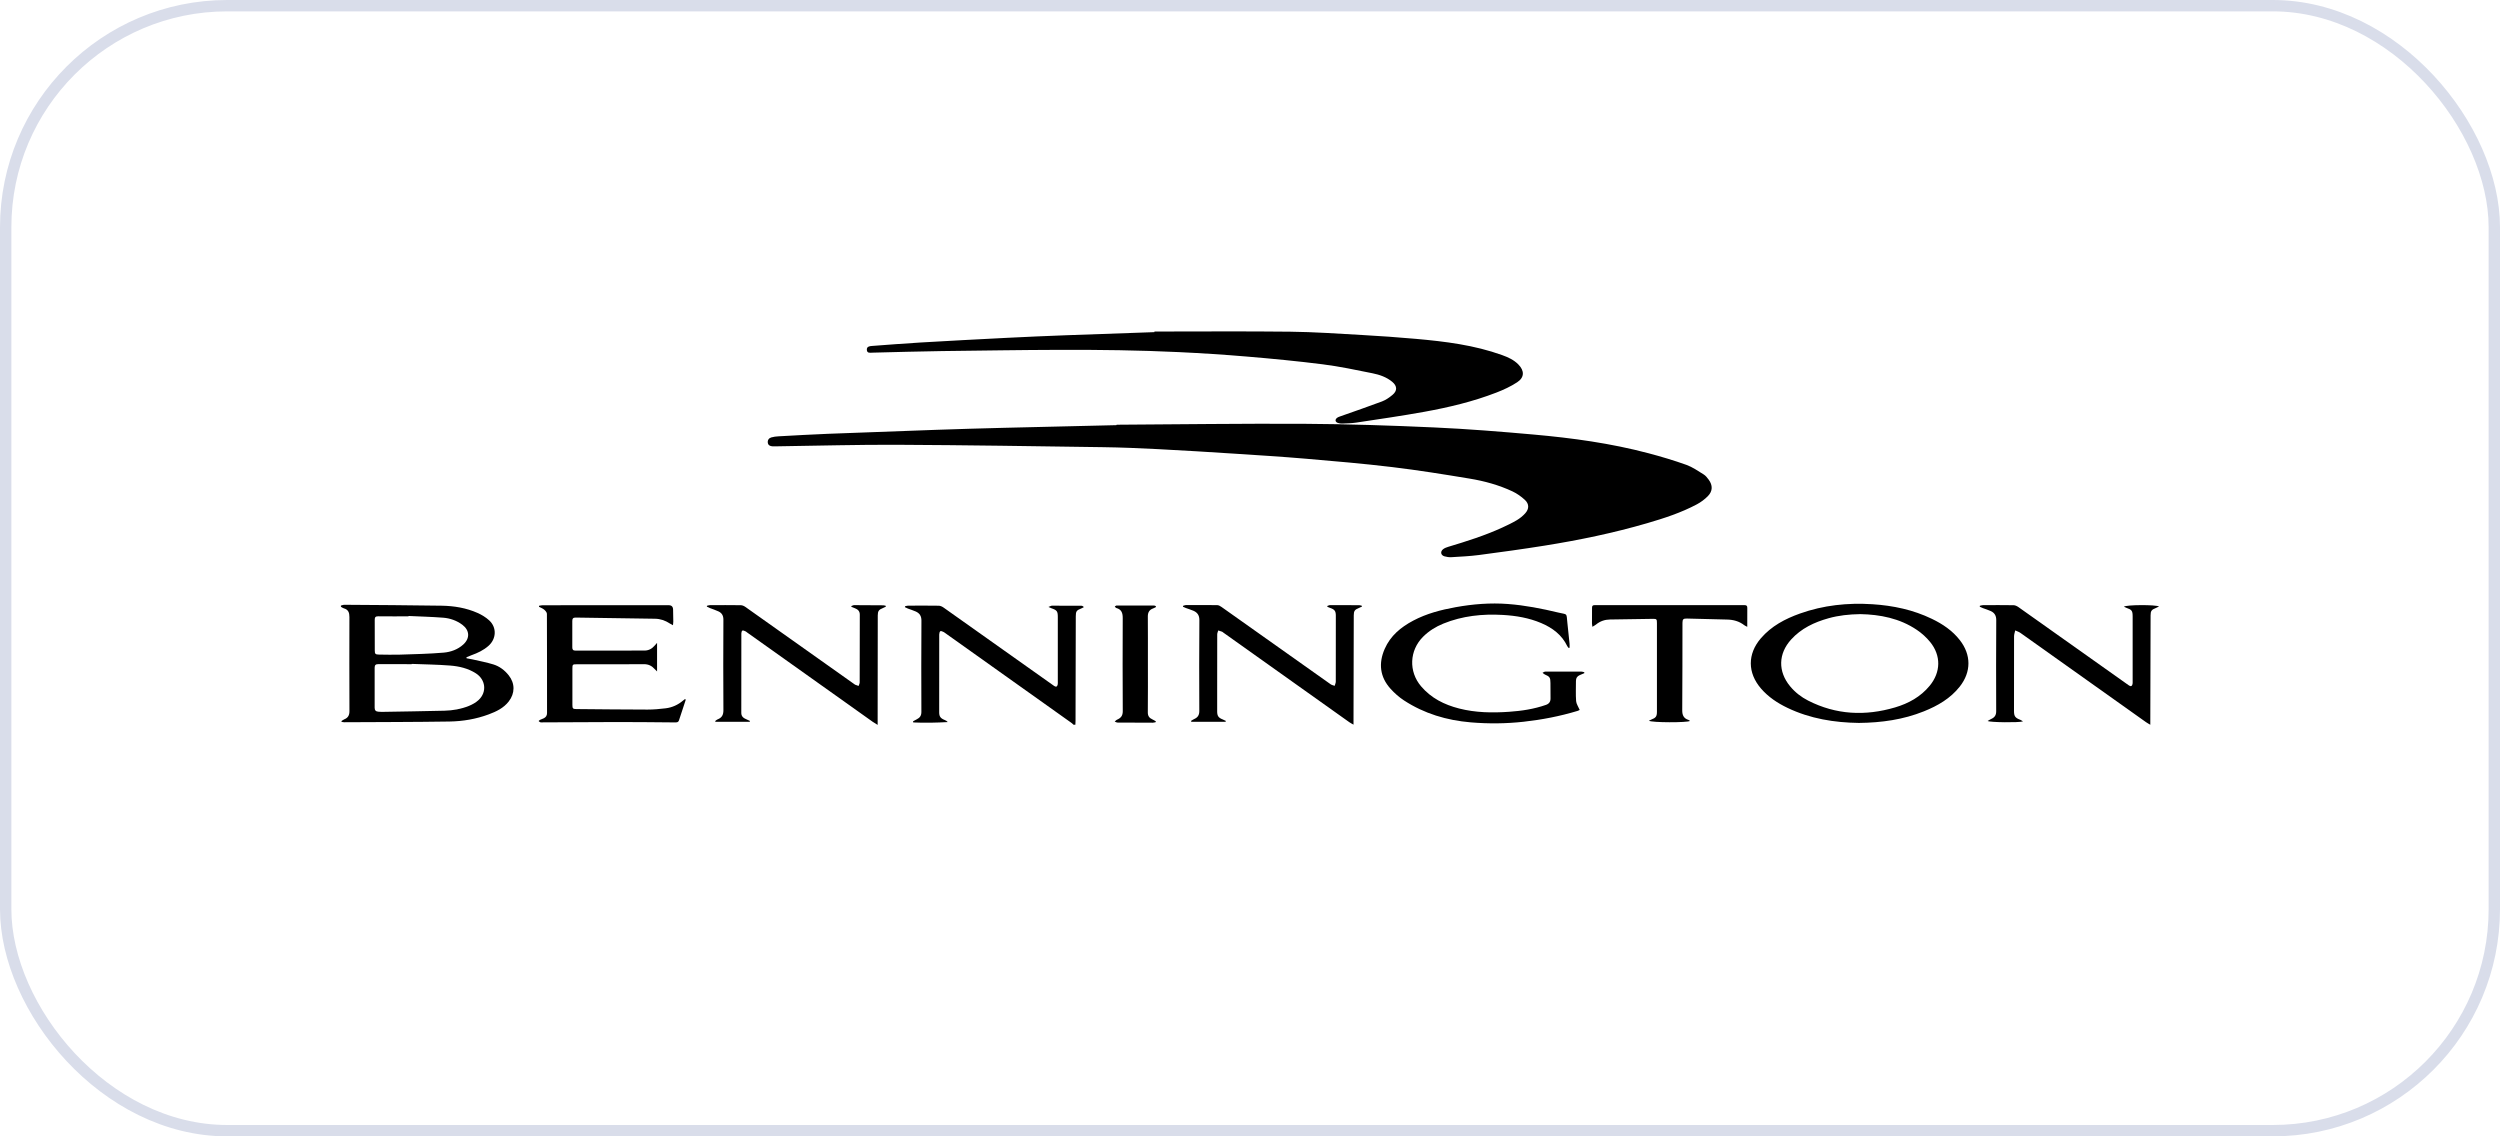
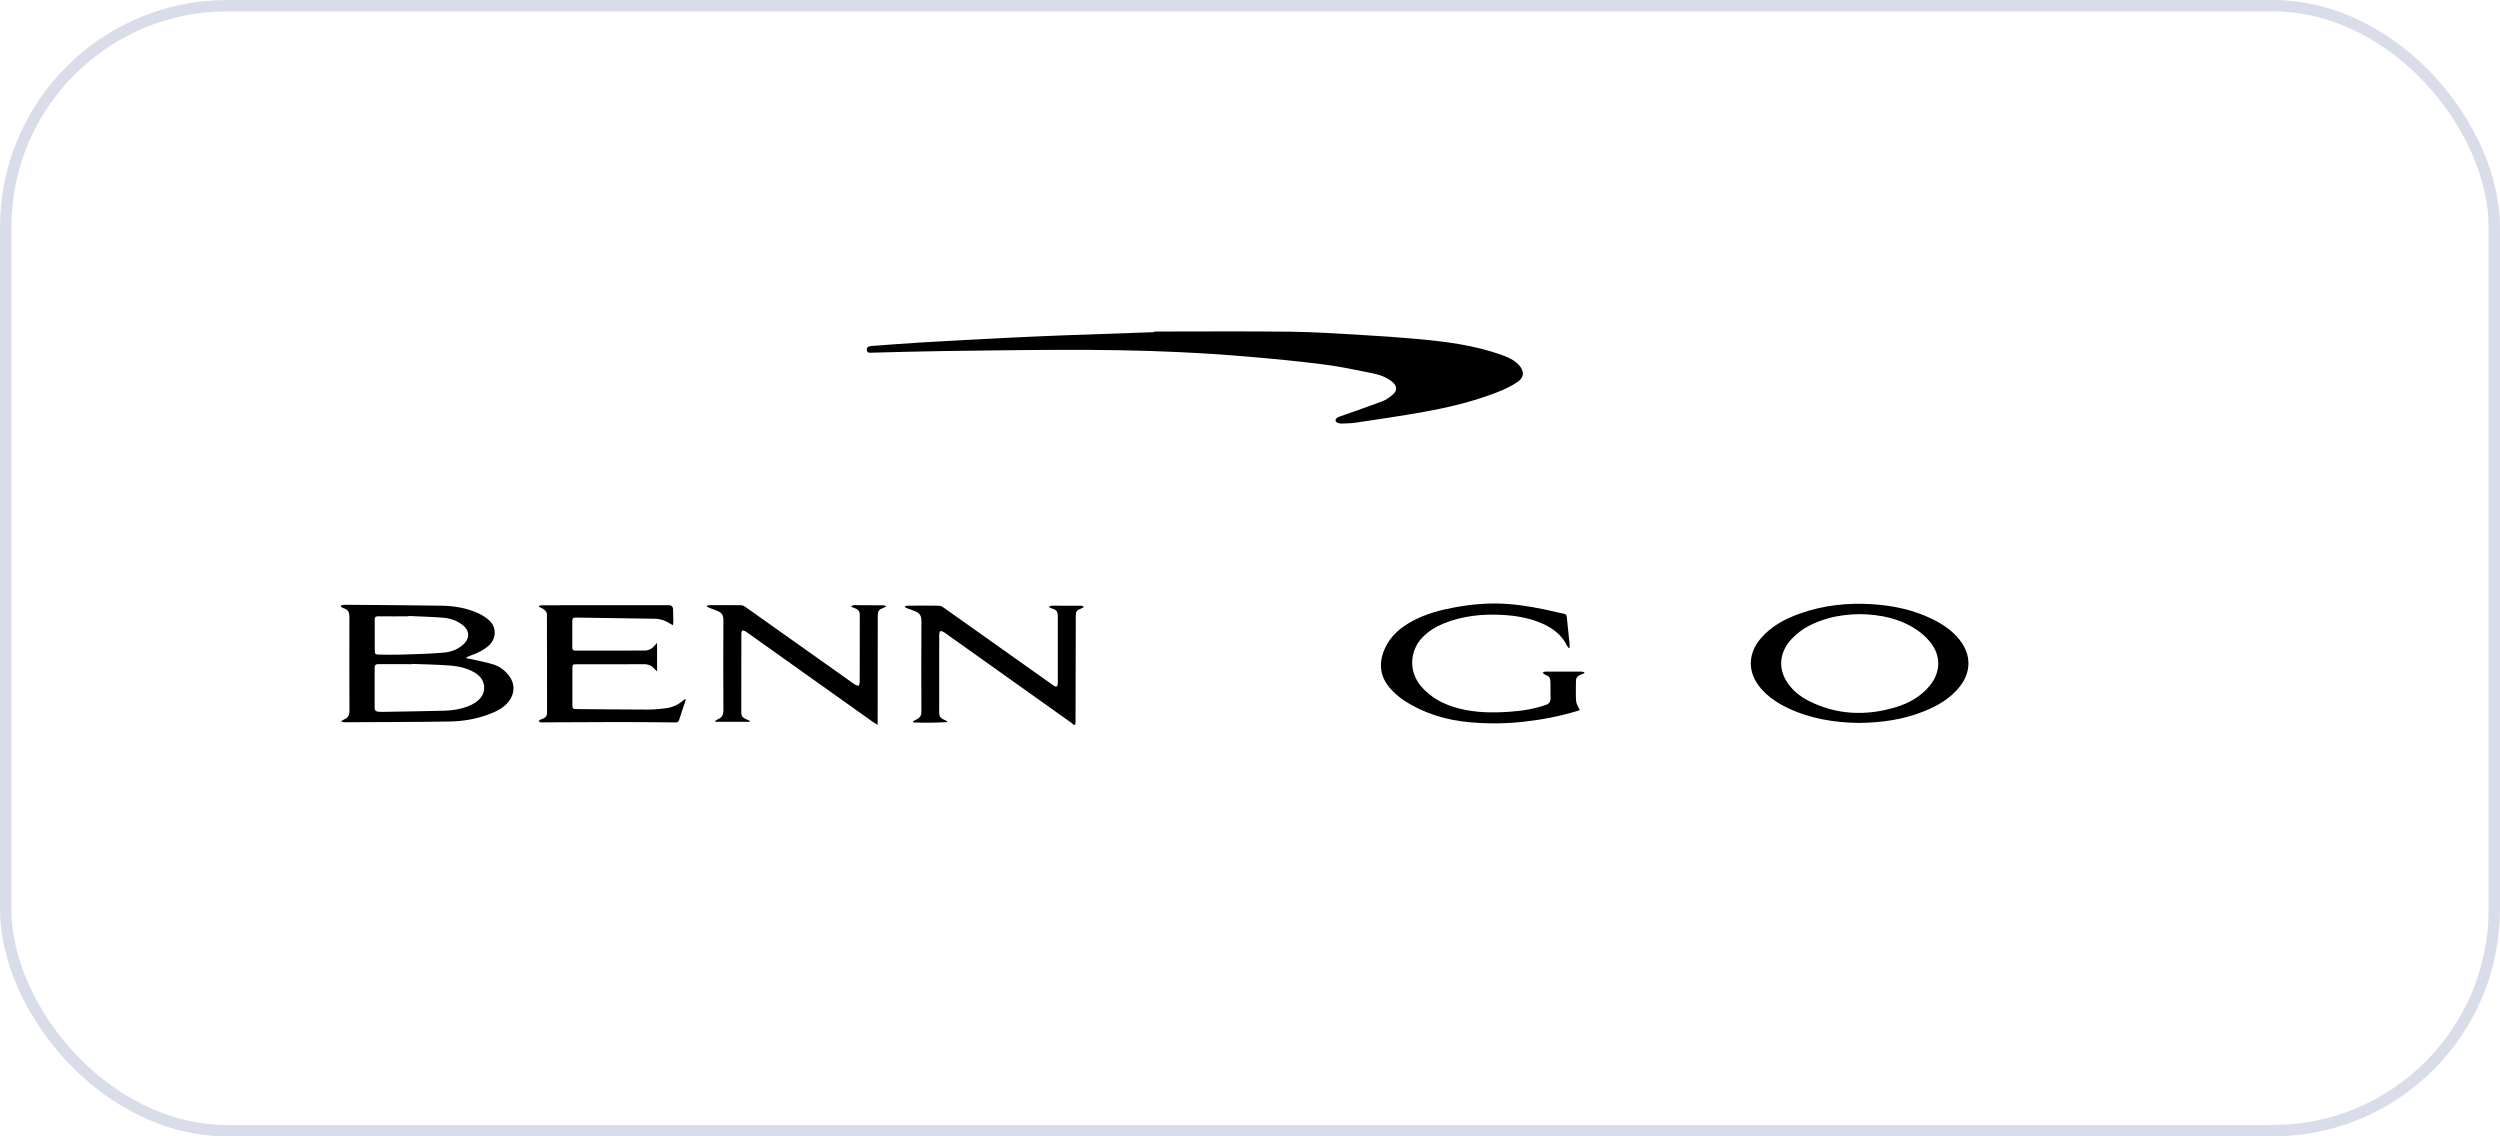
<svg xmlns="http://www.w3.org/2000/svg" width="220" height="100" viewBox="0 0 220 100" fill="none">
  <rect x="0.5" y="0.5" width="219" height="99" rx="19.5" stroke="#D9DDEA" />
  <g clip-path="url(#clip0_1386_152345)">
    <path d="M30.001 53.29C30.102 53.266 30.202 53.22 30.303 53.221C33.164 53.243 36.026 53.255 38.886 53.302C39.965 53.321 41.03 53.497 42.025 53.939C42.392 54.102 42.754 54.322 43.048 54.592C43.734 55.223 43.683 56.224 42.981 56.84C42.546 57.222 42.037 57.464 41.497 57.655C41.344 57.709 41.196 57.779 41.046 57.841L41.055 57.928C41.23 57.961 41.407 57.987 41.58 58.027C42.193 58.169 42.813 58.284 43.413 58.468C43.957 58.634 44.407 58.978 44.764 59.425C45.331 60.137 45.328 61.01 44.769 61.729C44.313 62.315 43.674 62.617 43.002 62.867C41.892 63.279 40.732 63.475 39.559 63.494C36.467 63.542 33.375 63.54 30.282 63.557C30.209 63.557 30.137 63.536 30.064 63.526C30.058 63.503 30.052 63.48 30.046 63.456C30.128 63.404 30.205 63.337 30.294 63.302C30.627 63.171 30.753 62.939 30.751 62.579C30.74 59.819 30.74 57.06 30.748 54.3C30.749 53.919 30.657 53.641 30.254 53.533C30.164 53.508 30.085 53.442 30 53.395C30 53.359 30 53.324 30 53.289L30.001 53.29ZM36.229 58.423C36.229 58.431 36.228 58.44 36.228 58.447C35.251 58.447 34.273 58.452 33.297 58.444C33.071 58.442 32.969 58.518 32.969 58.747C32.973 59.927 32.972 61.106 32.969 62.286C32.969 62.506 33.073 62.613 33.286 62.628C33.384 62.634 33.481 62.648 33.578 62.646C35.425 62.614 37.272 62.588 39.119 62.542C39.849 62.524 40.571 62.399 41.251 62.126C41.565 61.999 41.882 61.823 42.126 61.592C42.867 60.892 42.737 59.805 41.879 59.255C41.187 58.812 40.404 58.631 39.608 58.568C38.485 58.48 37.356 58.467 36.229 58.423L36.229 58.423ZM35.949 54.207C35.948 54.218 35.948 54.228 35.947 54.239C35.059 54.239 34.171 54.246 33.283 54.234C33.045 54.231 32.974 54.318 32.976 54.544C32.984 55.44 32.978 56.335 32.98 57.231C32.98 57.545 33.03 57.599 33.353 57.603C33.966 57.609 34.58 57.628 35.191 57.608C36.477 57.566 37.766 57.541 39.047 57.431C39.668 57.377 40.282 57.158 40.767 56.719C41.372 56.17 41.334 55.465 40.683 54.978C40.187 54.607 39.611 54.407 39.006 54.358C37.989 54.278 36.968 54.254 35.949 54.206V54.207Z" fill="black" />
    <path d="M94.472 63.778C94.415 63.726 94.363 63.667 94.301 63.623C90.584 60.977 86.867 58.333 83.149 55.689C83.121 55.668 83.094 55.64 83.062 55.628C82.96 55.59 82.832 55.508 82.757 55.541C82.691 55.57 82.652 55.73 82.652 55.832C82.646 58.12 82.647 60.409 82.649 62.697C82.649 63.049 82.771 63.214 83.119 63.354C83.217 63.393 83.313 63.44 83.4 63.543C82.382 63.599 81.375 63.622 80.368 63.575L80.347 63.474C80.458 63.414 80.567 63.352 80.68 63.296C80.948 63.163 81.083 62.979 81.082 62.649C81.07 59.97 81.07 57.292 81.086 54.613C81.088 54.216 80.93 53.969 80.595 53.816C80.371 53.713 80.13 53.644 79.9 53.556C79.808 53.521 79.721 53.474 79.633 53.432C79.636 53.406 79.639 53.38 79.642 53.354C79.728 53.334 79.813 53.299 79.898 53.298C80.804 53.294 81.71 53.288 82.617 53.303C82.761 53.306 82.922 53.386 83.045 53.473C86.24 55.733 89.432 57.999 92.624 60.264C92.675 60.299 92.725 60.336 92.776 60.371C92.95 60.487 93.043 60.408 93.078 60.234C93.096 60.149 93.087 60.058 93.087 59.969C93.087 58.08 93.087 56.191 93.087 54.301C93.087 53.796 93.016 53.697 92.537 53.531C92.473 53.509 92.412 53.477 92.266 53.413C92.417 53.355 92.494 53.3 92.571 53.3C93.433 53.297 94.294 53.3 95.156 53.306C95.229 53.306 95.301 53.338 95.386 53.422C95.308 53.464 95.234 53.513 95.153 53.544C94.738 53.703 94.67 53.796 94.669 54.225C94.662 57.294 94.655 60.363 94.647 63.432C94.647 63.547 94.638 63.662 94.633 63.777H94.473L94.472 63.778Z" fill="black" />
-     <path d="M98.258 37.376C103.785 37.344 109.312 37.264 114.839 37.296C118.631 37.317 122.425 37.444 126.214 37.615C129.133 37.746 132.048 37.981 134.958 38.24C138.364 38.544 141.751 39.007 145.065 39.885C146.188 40.182 147.303 40.516 148.396 40.906C148.937 41.1 149.428 41.445 149.923 41.751C150.098 41.858 150.238 42.039 150.363 42.209C150.729 42.705 150.726 43.218 150.295 43.657C150.014 43.943 149.675 44.194 149.321 44.383C147.936 45.12 146.45 45.604 144.95 46.041C141.989 46.904 138.975 47.527 135.933 48.014C134.005 48.323 132.07 48.588 130.134 48.843C129.334 48.948 128.525 48.983 127.718 49.032C127.518 49.044 127.307 49.013 127.114 48.958C126.788 48.866 126.724 48.542 126.991 48.332C127.119 48.232 127.285 48.169 127.443 48.121C129.058 47.636 130.666 47.129 132.202 46.425C132.637 46.226 133.071 46.019 133.482 45.775C133.752 45.614 134.008 45.407 134.219 45.173C134.573 44.781 134.574 44.346 134.188 43.989C133.867 43.693 133.494 43.429 133.1 43.243C131.905 42.683 130.633 42.334 129.336 42.119C127.069 41.744 124.798 41.378 122.518 41.104C119.997 40.801 117.464 40.584 114.934 40.369C112.837 40.19 110.735 40.058 108.634 39.923C106.391 39.778 104.148 39.639 101.903 39.524C100.288 39.441 98.671 39.374 97.055 39.351C91.04 39.266 85.025 39.17 79.01 39.141C75.527 39.124 72.044 39.225 68.561 39.273C68.366 39.276 68.17 39.288 67.975 39.276C67.777 39.264 67.598 39.187 67.567 38.964C67.536 38.733 67.655 38.557 67.872 38.493C68.074 38.434 68.29 38.408 68.501 38.397C69.947 38.318 71.393 38.233 72.84 38.176C76.027 38.05 79.215 37.934 82.403 37.824C84.383 37.755 86.364 37.697 88.344 37.648C91.649 37.565 94.954 37.491 98.258 37.413C98.258 37.4 98.258 37.387 98.258 37.375V37.376Z" fill="black" />
    <path d="M101.592 29.175C105.572 29.175 109.553 29.142 113.534 29.189C115.647 29.213 117.759 29.361 119.87 29.48C121.449 29.569 123.027 29.679 124.601 29.82C127.177 30.05 129.74 30.365 132.194 31.251C132.717 31.439 133.214 31.666 133.611 32.068C134.16 32.622 134.16 33.213 133.512 33.638C132.947 34.009 132.318 34.3 131.685 34.545C129.635 35.339 127.5 35.847 125.343 36.238C123.353 36.599 121.349 36.885 119.349 37.189C118.937 37.251 118.517 37.255 118.1 37.274C117.979 37.279 117.85 37.258 117.735 37.218C117.498 37.138 117.459 36.93 117.655 36.776C117.749 36.703 117.874 36.664 117.99 36.622C119.2 36.192 120.417 35.78 121.619 35.325C121.952 35.199 122.263 34.981 122.539 34.751C122.976 34.388 122.958 33.971 122.522 33.605C122.018 33.184 121.404 32.974 120.78 32.848C119.329 32.555 117.875 32.247 116.408 32.061C114.189 31.779 111.96 31.566 109.73 31.378C107.73 31.208 105.725 31.081 103.72 30.985C96.773 30.654 89.825 30.816 82.876 30.895C80.841 30.919 78.808 30.989 76.773 31.034C76.572 31.038 76.298 31.105 76.282 30.785C76.267 30.499 76.505 30.46 76.728 30.444C78.154 30.341 79.58 30.223 81.007 30.14C83.544 29.991 86.081 29.857 88.619 29.729C90.349 29.642 92.081 29.567 93.812 29.502C96.405 29.404 98.998 29.319 101.591 29.228C101.591 29.21 101.591 29.193 101.591 29.176L101.592 29.175Z" fill="black" />
    <path d="M163.565 63.617C161.443 63.588 159.301 63.254 157.292 62.289C156.412 61.867 155.61 61.335 154.967 60.589C153.779 59.211 153.769 57.553 154.954 56.172C155.878 55.096 157.09 54.457 158.4 53.99C160.462 53.257 162.594 53.032 164.772 53.172C166.595 53.29 168.356 53.66 170.009 54.46C170.954 54.916 171.811 55.492 172.465 56.331C173.474 57.625 173.476 59.126 172.462 60.416C171.635 61.468 170.516 62.11 169.301 62.598C167.489 63.326 165.592 63.598 163.566 63.618L163.565 63.617ZM163.708 54.043C162.719 54.058 161.803 54.156 160.908 54.407C159.658 54.757 158.511 55.295 157.621 56.275C156.482 57.527 156.452 59.097 157.534 60.399C157.971 60.926 158.503 61.34 159.109 61.649C161.575 62.909 164.141 63.027 166.764 62.253C167.95 61.903 169.011 61.321 169.812 60.347C170.795 59.154 170.827 57.694 169.853 56.496C169.523 56.09 169.115 55.721 168.68 55.428C167.164 54.406 165.442 54.077 163.708 54.043V54.043Z" fill="black" />
-     <path d="M74.922 53.332C75.004 53.304 75.086 53.252 75.168 53.252C76.02 53.252 76.874 53.259 77.727 53.267C77.799 53.268 77.872 53.296 77.944 53.31C77.948 53.334 77.952 53.358 77.956 53.383C77.87 53.425 77.787 53.474 77.698 53.508C77.334 53.65 77.244 53.777 77.243 54.161C77.24 57.186 77.236 60.212 77.233 63.237C77.233 63.393 77.233 63.548 77.233 63.791C77.043 63.673 76.925 63.609 76.816 63.531C73.126 60.908 69.436 58.283 65.747 55.658C65.696 55.622 65.65 55.576 65.594 55.553C65.508 55.519 65.394 55.46 65.332 55.49C65.273 55.52 65.239 55.652 65.239 55.738C65.234 58.072 65.237 60.405 65.234 62.738C65.234 63.065 65.446 63.201 65.704 63.309C65.802 63.351 65.897 63.398 65.994 63.443C65.988 63.469 65.982 63.495 65.976 63.521H62.961L62.934 63.454C63.004 63.404 63.068 63.336 63.146 63.306C63.525 63.161 63.663 62.913 63.66 62.491C63.641 59.838 63.646 57.185 63.659 54.532C63.661 54.18 63.528 53.949 63.233 53.807C62.987 53.688 62.722 53.609 62.467 53.508C62.377 53.473 62.291 53.425 62.203 53.383L62.213 53.308C62.301 53.289 62.388 53.254 62.475 53.253C63.381 53.249 64.288 53.244 65.194 53.258C65.331 53.26 65.485 53.332 65.601 53.415C68.79 55.67 71.975 57.932 75.161 60.192C75.189 60.213 75.216 60.241 75.248 60.253C75.35 60.293 75.454 60.327 75.557 60.363C75.591 60.258 75.653 60.154 75.653 60.05C75.659 58.062 75.653 56.075 75.662 54.088C75.663 53.77 75.486 53.626 75.231 53.524C75.129 53.483 75.026 53.446 74.923 53.407C74.923 53.382 74.922 53.356 74.922 53.331L74.922 53.332Z" fill="black" />
+     <path d="M74.922 53.332C75.004 53.304 75.086 53.252 75.168 53.252C76.02 53.252 76.874 53.259 77.727 53.267C77.799 53.268 77.872 53.296 77.944 53.31C77.948 53.334 77.952 53.358 77.956 53.383C77.87 53.425 77.787 53.474 77.698 53.508C77.334 53.65 77.244 53.777 77.243 54.161C77.24 57.186 77.236 60.212 77.233 63.237C77.233 63.393 77.233 63.548 77.233 63.791C77.043 63.673 76.925 63.609 76.816 63.531C73.126 60.908 69.436 58.283 65.747 55.658C65.696 55.622 65.65 55.576 65.594 55.553C65.508 55.519 65.394 55.46 65.332 55.49C65.273 55.52 65.239 55.652 65.239 55.738C65.234 58.072 65.237 60.405 65.234 62.738C65.234 63.065 65.446 63.201 65.704 63.309C65.802 63.351 65.897 63.398 65.994 63.443C65.988 63.469 65.982 63.495 65.976 63.521H62.961L62.934 63.454C63.004 63.404 63.068 63.336 63.146 63.306C63.525 63.161 63.663 62.913 63.66 62.491C63.641 59.838 63.646 57.185 63.659 54.532C63.661 54.18 63.528 53.949 63.233 53.807C62.987 53.688 62.722 53.609 62.467 53.508C62.377 53.473 62.291 53.425 62.203 53.383L62.213 53.308C62.301 53.289 62.388 53.254 62.475 53.253C63.381 53.249 64.288 53.244 65.194 53.258C65.331 53.26 65.485 53.332 65.601 53.415C68.79 55.67 71.975 57.932 75.161 60.192C75.189 60.213 75.216 60.241 75.248 60.253C75.35 60.293 75.454 60.327 75.557 60.363C75.591 60.258 75.653 60.154 75.653 60.05C75.659 58.062 75.653 56.075 75.662 54.088C75.663 53.77 75.486 53.626 75.231 53.524C75.129 53.483 75.026 53.446 74.923 53.407L74.922 53.332Z" fill="black" />
    <path d="M139.417 59.24C139.282 59.298 139.146 59.354 139.011 59.413C138.792 59.507 138.684 59.673 138.684 59.913C138.685 60.507 138.654 61.104 138.698 61.695C138.717 61.946 138.891 62.184 139.012 62.472C138.986 62.485 138.909 62.535 138.824 62.56C137.274 63.029 135.691 63.335 134.082 63.513C132.532 63.685 130.982 63.698 129.427 63.568C127.31 63.389 125.331 62.8 123.549 61.635C123.116 61.352 122.715 60.996 122.367 60.611C121.424 59.566 121.299 58.367 121.855 57.099C122.358 55.948 123.275 55.192 124.359 54.618C125.532 53.996 126.801 53.666 128.098 53.432C129.616 53.158 131.147 53.035 132.687 53.151C134.194 53.264 135.676 53.556 137.144 53.908C137.969 54.106 137.833 53.902 137.93 54.821C137.994 55.429 138.06 56.037 138.121 56.646C138.133 56.763 138.123 56.882 138.123 56.999C138.1 57.009 138.076 57.018 138.053 57.028C138.009 56.975 137.952 56.928 137.923 56.868C137.445 55.865 136.622 55.255 135.628 54.831C134.551 54.373 133.416 54.183 132.26 54.115C130.459 54.011 128.694 54.191 127.007 54.88C126.343 55.151 125.744 55.523 125.233 56.032C124.023 57.238 123.947 59.095 125.055 60.395C125.942 61.436 127.091 62.012 128.398 62.347C129.848 62.719 131.315 62.739 132.791 62.638C133.9 62.563 134.996 62.398 136.052 62.027C136.318 61.933 136.45 61.747 136.447 61.469C136.444 61.016 136.442 60.564 136.44 60.111C136.439 59.628 136.377 59.539 135.939 59.351C135.866 59.319 135.808 59.254 135.743 59.205C135.822 59.169 135.901 59.103 135.981 59.102C137.039 59.095 138.096 59.096 139.154 59.1C139.241 59.1 139.328 59.135 139.415 59.153C139.417 59.183 139.418 59.212 139.419 59.241L139.417 59.24Z" fill="black" />
-     <path d="M107.851 63.517H104.834C104.825 63.491 104.817 63.466 104.809 63.44C104.898 63.386 104.984 63.322 105.079 63.28C105.394 63.143 105.541 62.94 105.539 62.565C105.525 59.904 105.526 57.243 105.545 54.582C105.549 54.159 105.382 53.906 105.026 53.749C104.808 53.653 104.577 53.587 104.353 53.504C104.267 53.472 104.185 53.431 104.102 53.393C104.102 53.368 104.102 53.342 104.103 53.317C104.185 53.293 104.267 53.249 104.349 53.248C105.273 53.243 106.197 53.239 107.121 53.252C107.249 53.255 107.388 53.337 107.499 53.416C110.701 55.682 113.9 57.954 117.103 60.22C117.201 60.289 117.334 60.31 117.452 60.352C117.485 60.229 117.548 60.106 117.549 59.983C117.555 58.049 117.553 56.115 117.553 54.182C117.553 53.775 117.451 53.635 117.061 53.5C116.974 53.47 116.891 53.433 116.806 53.399C116.806 53.373 116.807 53.348 116.807 53.322C116.891 53.297 116.974 53.249 117.057 53.249C117.91 53.247 118.763 53.25 119.616 53.257C119.689 53.258 119.763 53.288 119.836 53.305C119.842 53.329 119.848 53.353 119.854 53.377C119.759 53.421 119.667 53.471 119.57 53.509C119.22 53.646 119.132 53.77 119.131 54.146C119.123 57.215 119.116 60.285 119.109 63.354C119.109 63.468 119.109 63.582 119.109 63.77C118.952 63.678 118.839 63.624 118.738 63.552C115.041 60.924 111.344 58.294 107.649 55.665C107.612 55.639 107.58 55.604 107.54 55.589C107.43 55.548 107.317 55.515 107.205 55.479C107.174 55.593 107.116 55.706 107.116 55.82C107.11 57.523 107.111 59.227 107.111 60.93C107.111 61.489 107.111 62.048 107.111 62.606C107.111 63.002 107.223 63.161 107.593 63.308C107.689 63.346 107.78 63.396 107.874 63.44C107.866 63.466 107.858 63.491 107.85 63.517H107.851Z" fill="black" />
-     <path d="M186.904 53.389C187.116 53.214 189.682 53.202 189.996 53.371C189.882 53.426 189.796 53.474 189.706 53.508C189.333 53.652 189.253 53.765 189.252 54.16C189.243 57.247 189.235 60.334 189.227 63.42C189.227 63.515 189.227 63.61 189.227 63.779C189.061 63.679 188.949 63.621 188.846 63.548C185.164 60.931 181.483 58.311 177.799 55.696C177.662 55.599 177.493 55.55 177.339 55.477C177.303 55.65 177.237 55.823 177.237 55.996C177.23 58.187 177.232 60.378 177.232 62.569C177.232 63.027 177.337 63.173 177.772 63.337C177.849 63.366 177.917 63.419 178.024 63.481C177.684 63.602 175.126 63.575 174.912 63.447C175.031 63.379 175.129 63.313 175.234 63.265C175.53 63.131 175.667 62.934 175.665 62.583C175.653 59.913 175.654 57.244 175.67 54.573C175.672 54.178 175.519 53.926 175.184 53.772C174.959 53.669 174.72 53.6 174.488 53.512C174.396 53.477 174.308 53.432 174.219 53.392C174.221 53.364 174.223 53.337 174.225 53.309C174.318 53.289 174.412 53.253 174.506 53.253C175.403 53.248 176.301 53.243 177.198 53.258C177.342 53.261 177.503 53.341 177.627 53.428C180.808 55.678 183.985 57.933 187.162 60.188C187.228 60.235 187.292 60.282 187.359 60.326C187.529 60.438 187.627 60.366 187.664 60.19C187.681 60.105 187.673 60.014 187.673 59.925C187.673 58.036 187.673 56.146 187.673 54.257C187.673 53.749 187.605 53.656 187.12 53.489C187.056 53.467 186.997 53.432 186.904 53.389Z" fill="black" />
    <path d="M47.436 53.309C47.543 53.292 47.65 53.261 47.758 53.261C50.246 53.258 52.734 53.259 55.223 53.259C56.431 53.259 57.64 53.259 58.849 53.259C59.1 53.259 59.228 53.388 59.232 53.647C59.237 53.993 59.247 54.338 59.25 54.684C59.251 54.777 59.235 54.871 59.221 55.02C59.098 54.952 59.014 54.914 58.938 54.864C58.544 54.604 58.116 54.456 57.638 54.449C55.311 54.417 52.983 54.383 50.656 54.346C50.439 54.343 50.359 54.434 50.362 54.65C50.37 55.422 50.369 56.194 50.362 56.966C50.36 57.172 50.437 57.254 50.642 57.253C52.668 57.25 54.694 57.253 56.72 57.249C57.078 57.248 57.371 57.092 57.602 56.82C57.656 56.756 57.714 56.694 57.822 56.574V59.086C57.726 58.99 57.667 58.938 57.614 58.879C57.359 58.595 57.067 58.444 56.66 58.448C54.696 58.465 52.732 58.456 50.768 58.456C50.389 58.456 50.371 58.473 50.371 58.84C50.371 59.905 50.37 60.969 50.371 62.034C50.371 62.347 50.415 62.396 50.72 62.398C52.808 62.416 54.896 62.44 56.983 62.443C57.515 62.444 58.049 62.395 58.577 62.331C59.153 62.261 59.668 62.026 60.112 61.647C60.159 61.607 60.207 61.568 60.257 61.532C60.269 61.523 60.29 61.527 60.321 61.523C60.326 61.556 60.342 61.591 60.333 61.619C60.141 62.208 59.943 62.796 59.751 63.386C59.684 63.59 59.521 63.573 59.36 63.572C57.716 63.559 56.072 63.539 54.428 63.539C52.215 63.54 50.003 63.558 47.791 63.568C47.711 63.568 47.627 63.584 47.552 63.564C47.495 63.549 47.449 63.49 47.398 63.45C47.442 63.414 47.48 63.368 47.529 63.344C47.64 63.291 47.762 63.258 47.87 63.2C48.049 63.106 48.14 62.957 48.139 62.747C48.137 59.836 48.141 56.926 48.128 54.016C48.127 53.89 47.995 53.74 47.885 53.647C47.756 53.538 47.585 53.478 47.433 53.398C47.433 53.369 47.434 53.339 47.434 53.309H47.436Z" fill="black" />
-     <path d="M153.758 55.16C153.624 55.089 153.557 55.065 153.505 55.024C153.052 54.67 152.537 54.53 151.967 54.52C150.795 54.499 149.623 54.462 148.451 54.432C148.133 54.424 148.057 54.497 148.057 54.815C148.052 57.378 148.056 59.942 148.037 62.505C148.034 62.938 148.168 63.223 148.589 63.355C148.635 63.369 148.673 63.41 148.718 63.441C148.534 63.6 145.315 63.598 145.103 63.423C145.184 63.385 145.248 63.348 145.317 63.322C145.711 63.175 145.81 63.041 145.81 62.637C145.81 60.039 145.81 57.44 145.81 54.842C145.81 54.482 145.784 54.454 145.437 54.459C144.184 54.476 142.932 54.495 141.68 54.516C141.221 54.523 140.81 54.663 140.452 54.957C140.369 55.025 140.269 55.073 140.132 55.158C140.113 55.014 140.094 54.931 140.094 54.848C140.094 54.396 140.103 53.944 140.099 53.491C140.097 53.325 140.147 53.252 140.325 53.252C144.722 53.256 149.12 53.256 153.516 53.252C153.699 53.252 153.766 53.315 153.762 53.502C153.753 54.03 153.759 54.559 153.759 55.16H153.758Z" fill="black" />
-     <path d="M101.724 53.42C101.642 53.46 101.565 53.51 101.479 53.54C101.138 53.658 101.006 53.894 101.009 54.252C101.02 55.538 101.015 56.825 101.015 58.111C101.015 59.637 101.024 61.163 101.008 62.689C101.005 63.009 101.138 63.183 101.406 63.304C101.512 63.352 101.61 63.416 101.712 63.474C101.708 63.5 101.704 63.526 101.699 63.552C101.613 63.568 101.526 63.598 101.44 63.598C100.41 63.598 99.379 63.595 98.348 63.586C98.263 63.585 98.179 63.53 98.094 63.5C98.162 63.443 98.221 63.366 98.299 63.333C98.629 63.19 98.805 62.992 98.803 62.589C98.786 59.857 98.789 57.124 98.8 54.392C98.802 53.951 98.699 53.625 98.23 53.503C98.179 53.49 98.142 53.414 98.099 53.368C98.155 53.339 98.211 53.285 98.268 53.284C99.361 53.279 100.453 53.28 101.546 53.284C101.601 53.284 101.656 53.318 101.711 53.337C101.715 53.364 101.72 53.391 101.724 53.419V53.42Z" fill="black" />
  </g>
  <defs>
    <clipPath id="clip0_1386_152345">
      <rect width="160" height="34.627" fill="white" transform="translate(30 29.164)" />
    </clipPath>
  </defs>
</svg>